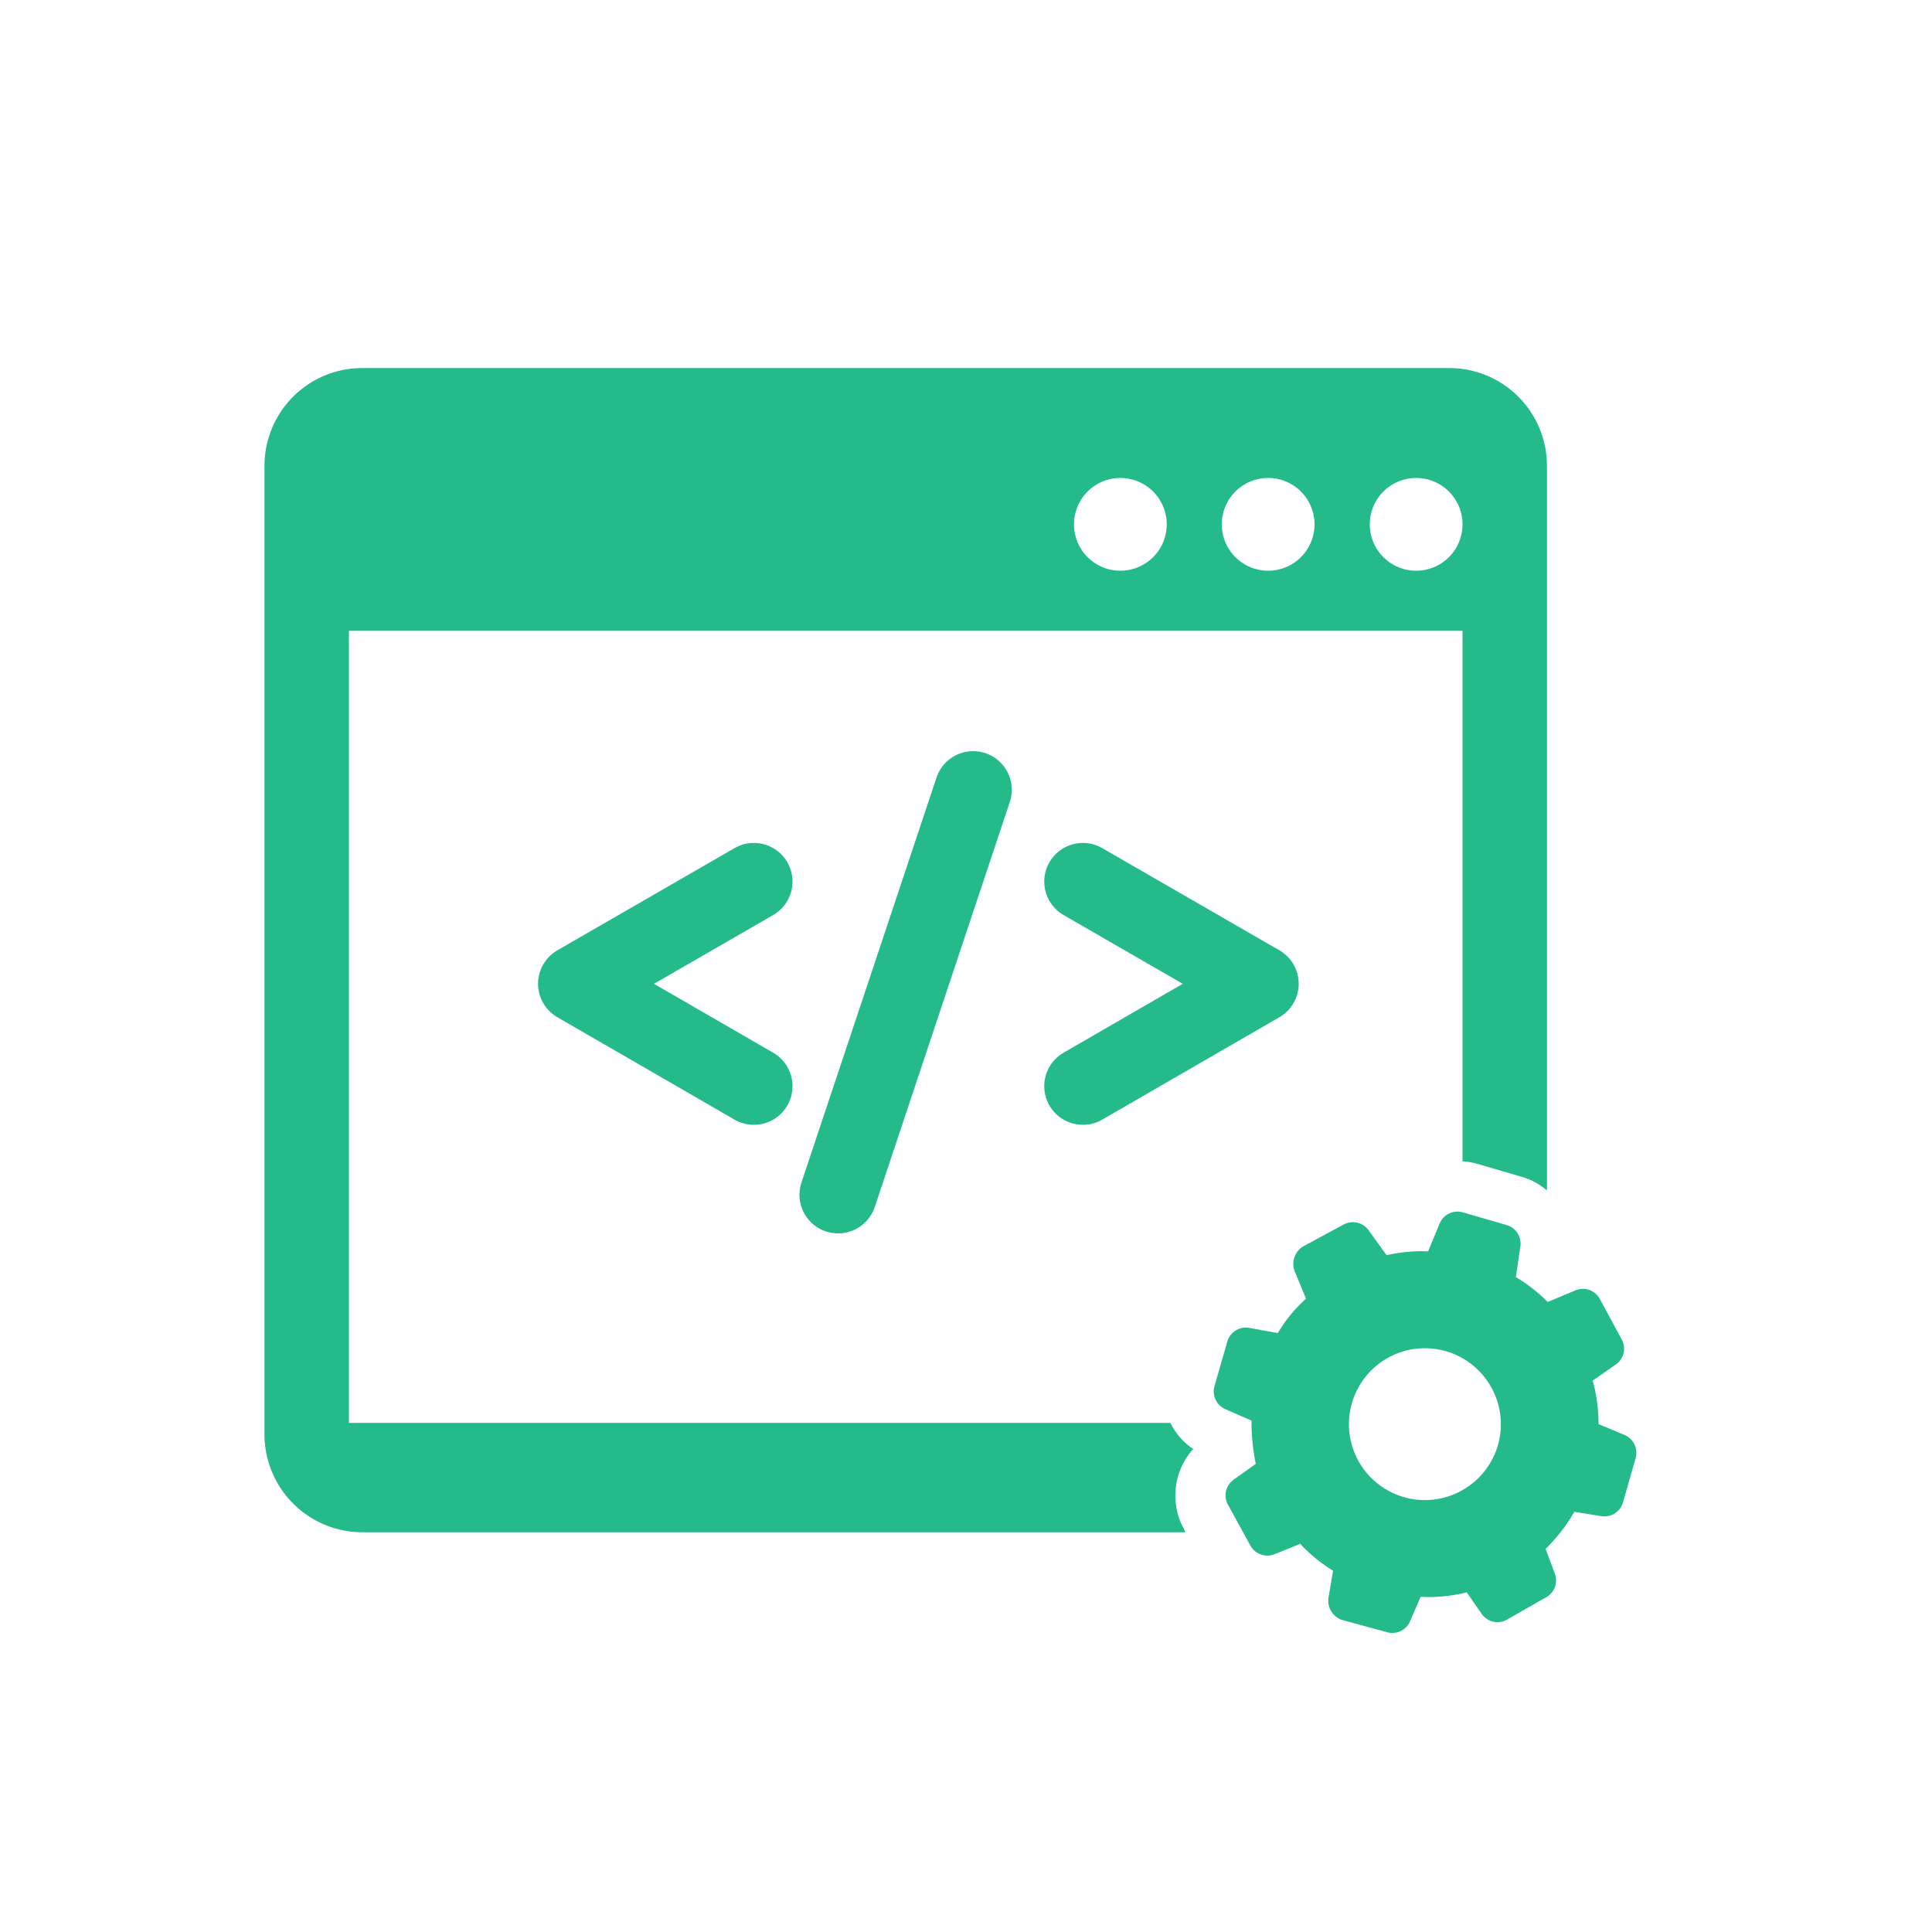
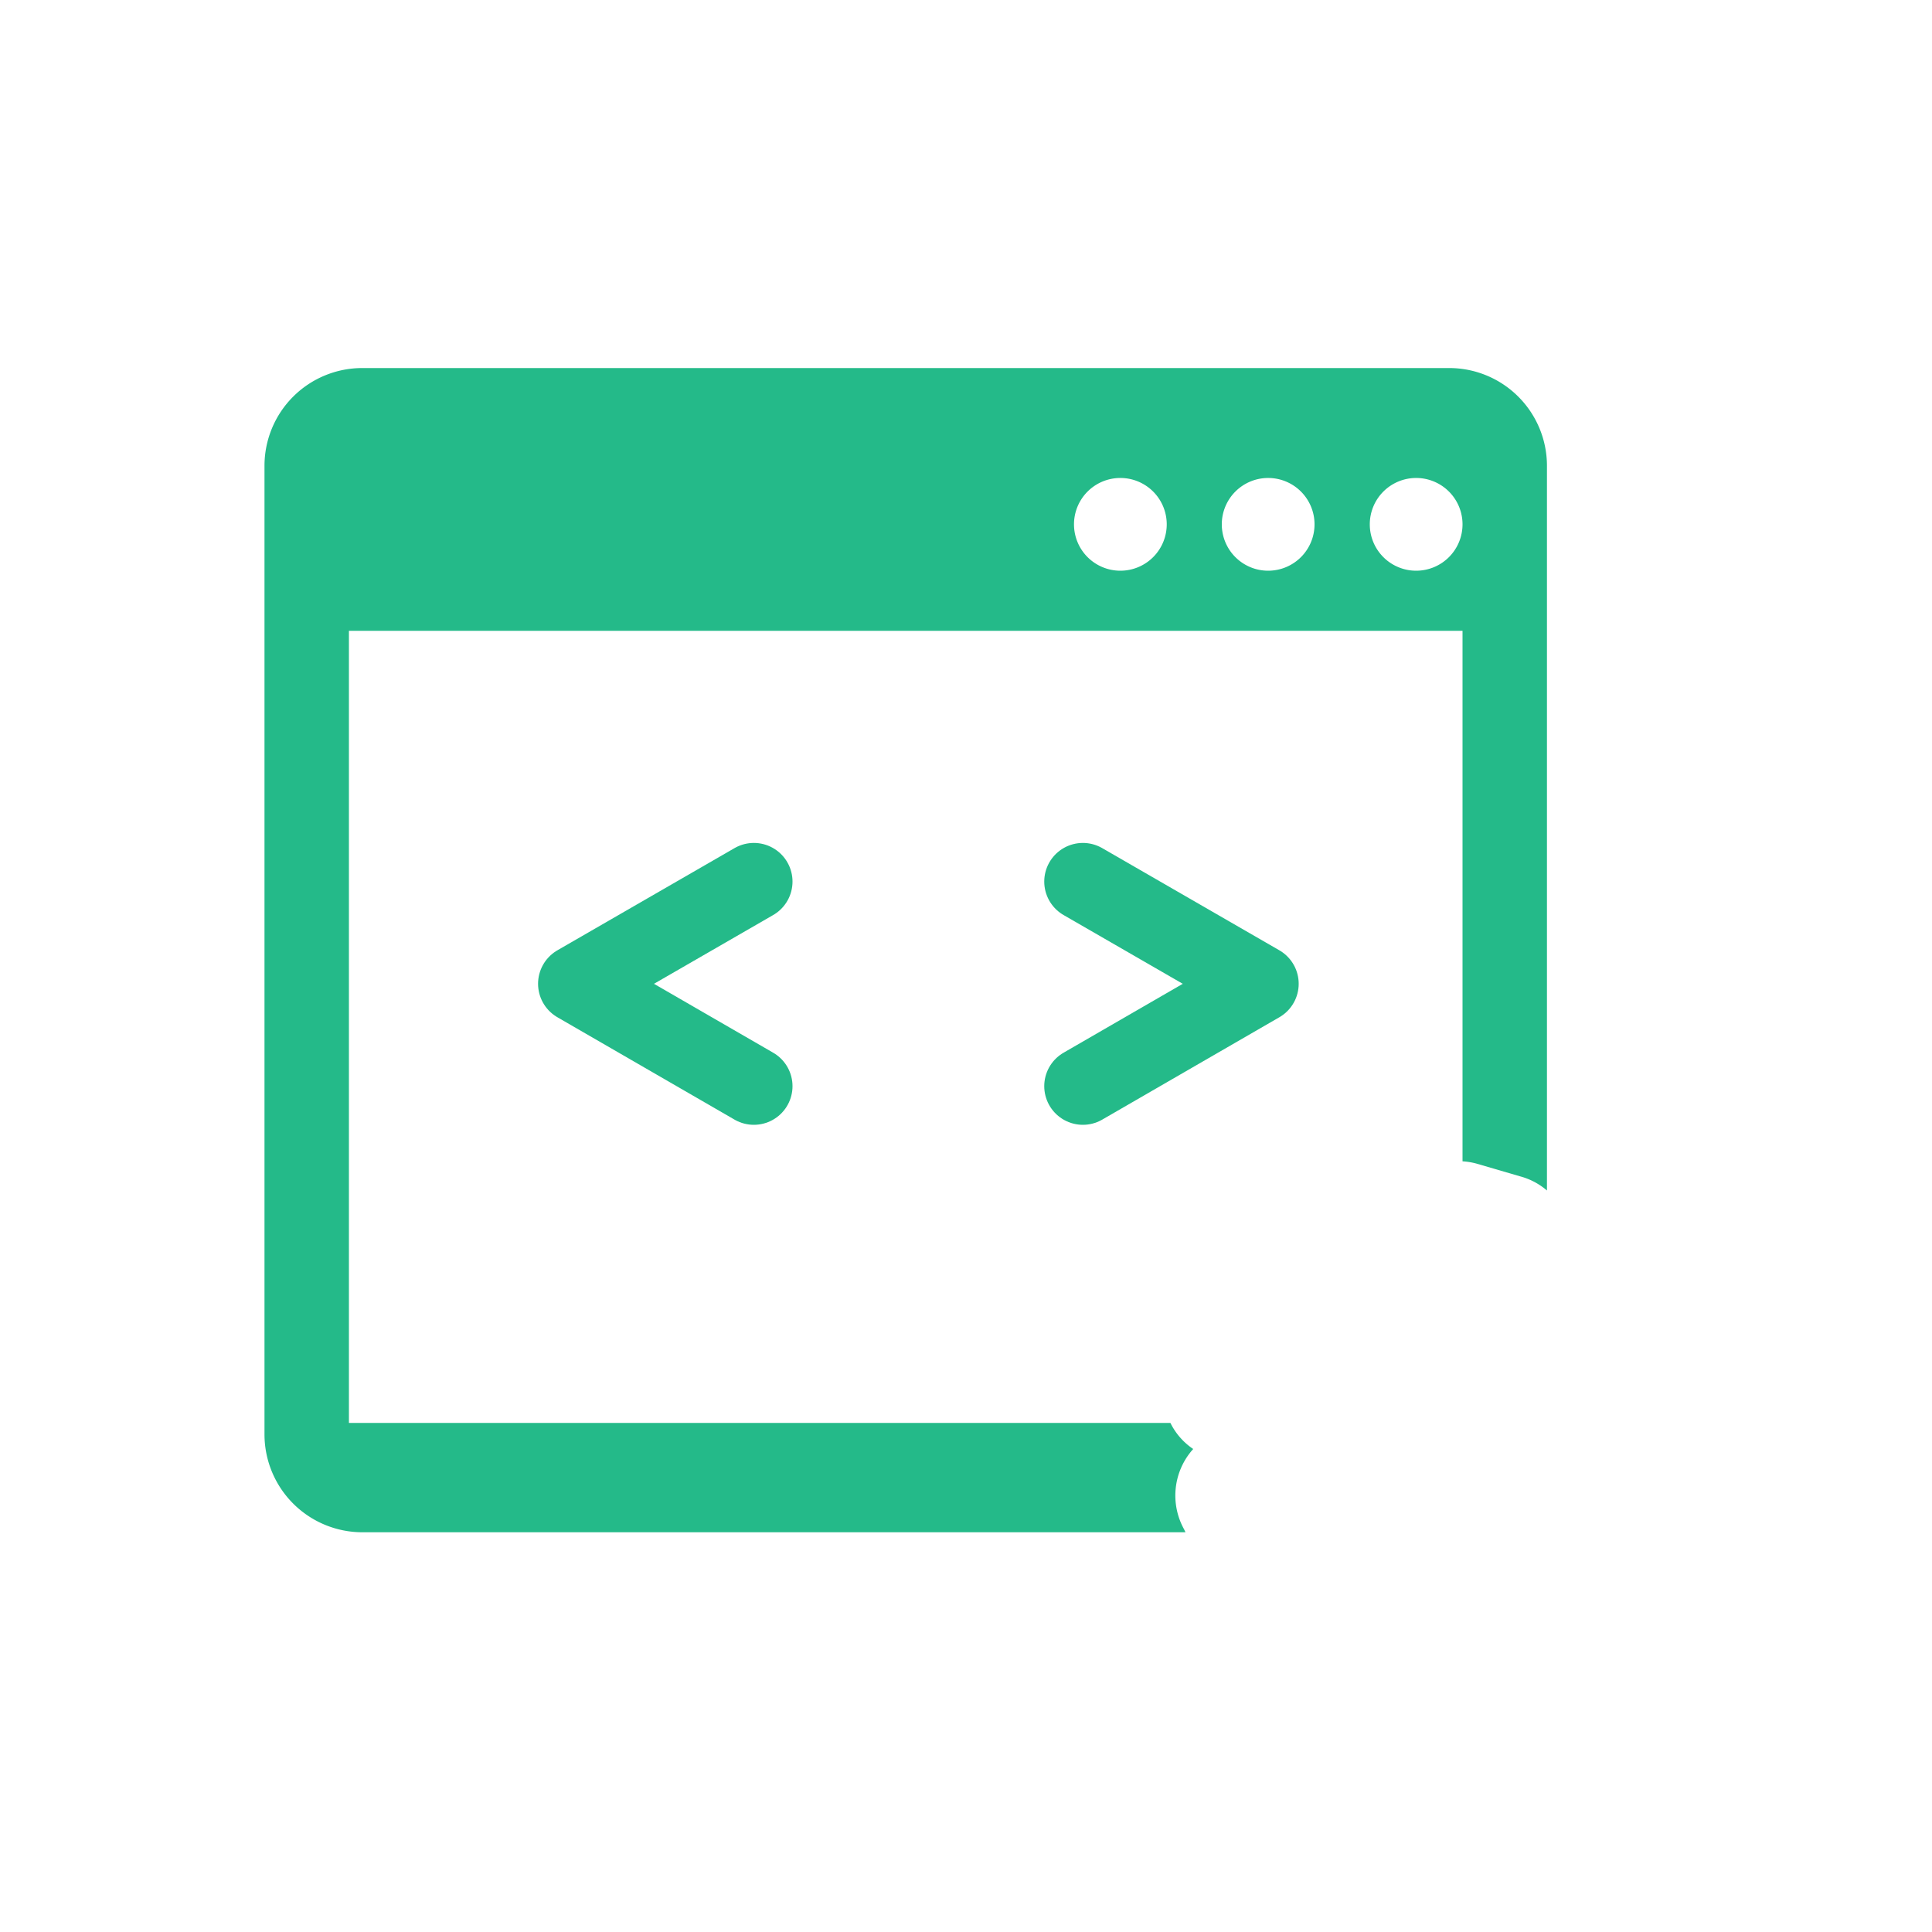
<svg xmlns="http://www.w3.org/2000/svg" id="Capa_1" data-name="Capa 1" viewBox="0 0 100 100">
  <defs>
    <style>.cls-1{fill:#24ba89;fill-rule:evenodd;}.cls-2{fill:none;stroke:#24ba89;stroke-linecap:round;stroke-linejoin:round;stroke-width:4px;}</style>
  </defs>
-   <path class="cls-1" d="M75.64,77.16a3.93,3.93,0,1,1,1.56-5.33,3.92,3.92,0,0,1-1.56,5.33Zm4.47-9.77h0a8.54,8.54,0,0,0-1.65-1.29l.23-1.56a1,1,0,0,0-.7-1.13l-2.28-.66a1,1,0,0,0-1.19.57l-.6,1.45a8.09,8.09,0,0,0-2.15.2l-.93-1.29a1,1,0,0,0-1.29-.3l-2.09,1.13A1.06,1.06,0,0,0,67,65.77l.6,1.45A7.52,7.52,0,0,0,66.14,69l-1.49-.27a1,1,0,0,0-1.13.73l-.66,2.29a1,1,0,0,0,.57,1.19l1.35.59A10.57,10.57,0,0,0,65,75.77l-1.15.82a1,1,0,0,0-.27,1.33L64.72,80a1,1,0,0,0,1.26.44l1.32-.53A8,8,0,0,0,69,81.3l-.23,1.35a1.05,1.05,0,0,0,.7,1.2l2.28.62A1,1,0,0,0,73,83.88l.53-1.23a8.09,8.09,0,0,0,2.39-.23l.76,1.1a1,1,0,0,0,1.29.33L80,82.69a1,1,0,0,0,.47-1.26L80,80.17a9,9,0,0,0,1.49-1.92l1.42.23A1,1,0,0,0,84,77.79l.66-2.32a1,1,0,0,0-.56-1.19l-1.36-.57a8.7,8.7,0,0,0-.3-2.25l1.19-.83a1,1,0,0,0,.3-1.32L82.8,67.22a1,1,0,0,0-1.26-.43Z" />
-   <line class="cls-2" x1="50.37" y1="40.88" x2="43.38" y2="61.84" />
  <polyline class="cls-2" points="39.02 45.63 29.85 50.92 39.02 56.22" />
  <polyline class="cls-2" points="56.05 45.63 65.22 50.92 56.05 56.22" />
  <path class="cls-1" d="M61.29,79.16A3.6,3.6,0,0,1,61.76,75a3.48,3.48,0,0,1-1.18-1.35H18.06v-41H75.7V60.11a3.59,3.59,0,0,1,.73.12l2.26.66a3.52,3.52,0,0,1,1.38.73V24.11A5.06,5.06,0,0,0,75,19.05H18.75a5.06,5.06,0,0,0-5.06,5.06V74.25a5.07,5.07,0,0,0,5.06,5.06H61.36Zm12-54.42a2.4,2.4,0,1,1-2.39,2.4A2.4,2.4,0,0,1,73.31,24.74Zm-7.66,0a2.4,2.4,0,1,1-2.39,2.4A2.4,2.4,0,0,1,65.65,24.74Zm-7.65,0a2.4,2.4,0,1,1-2.39,2.4A2.4,2.4,0,0,1,58,24.74Z" />
</svg>